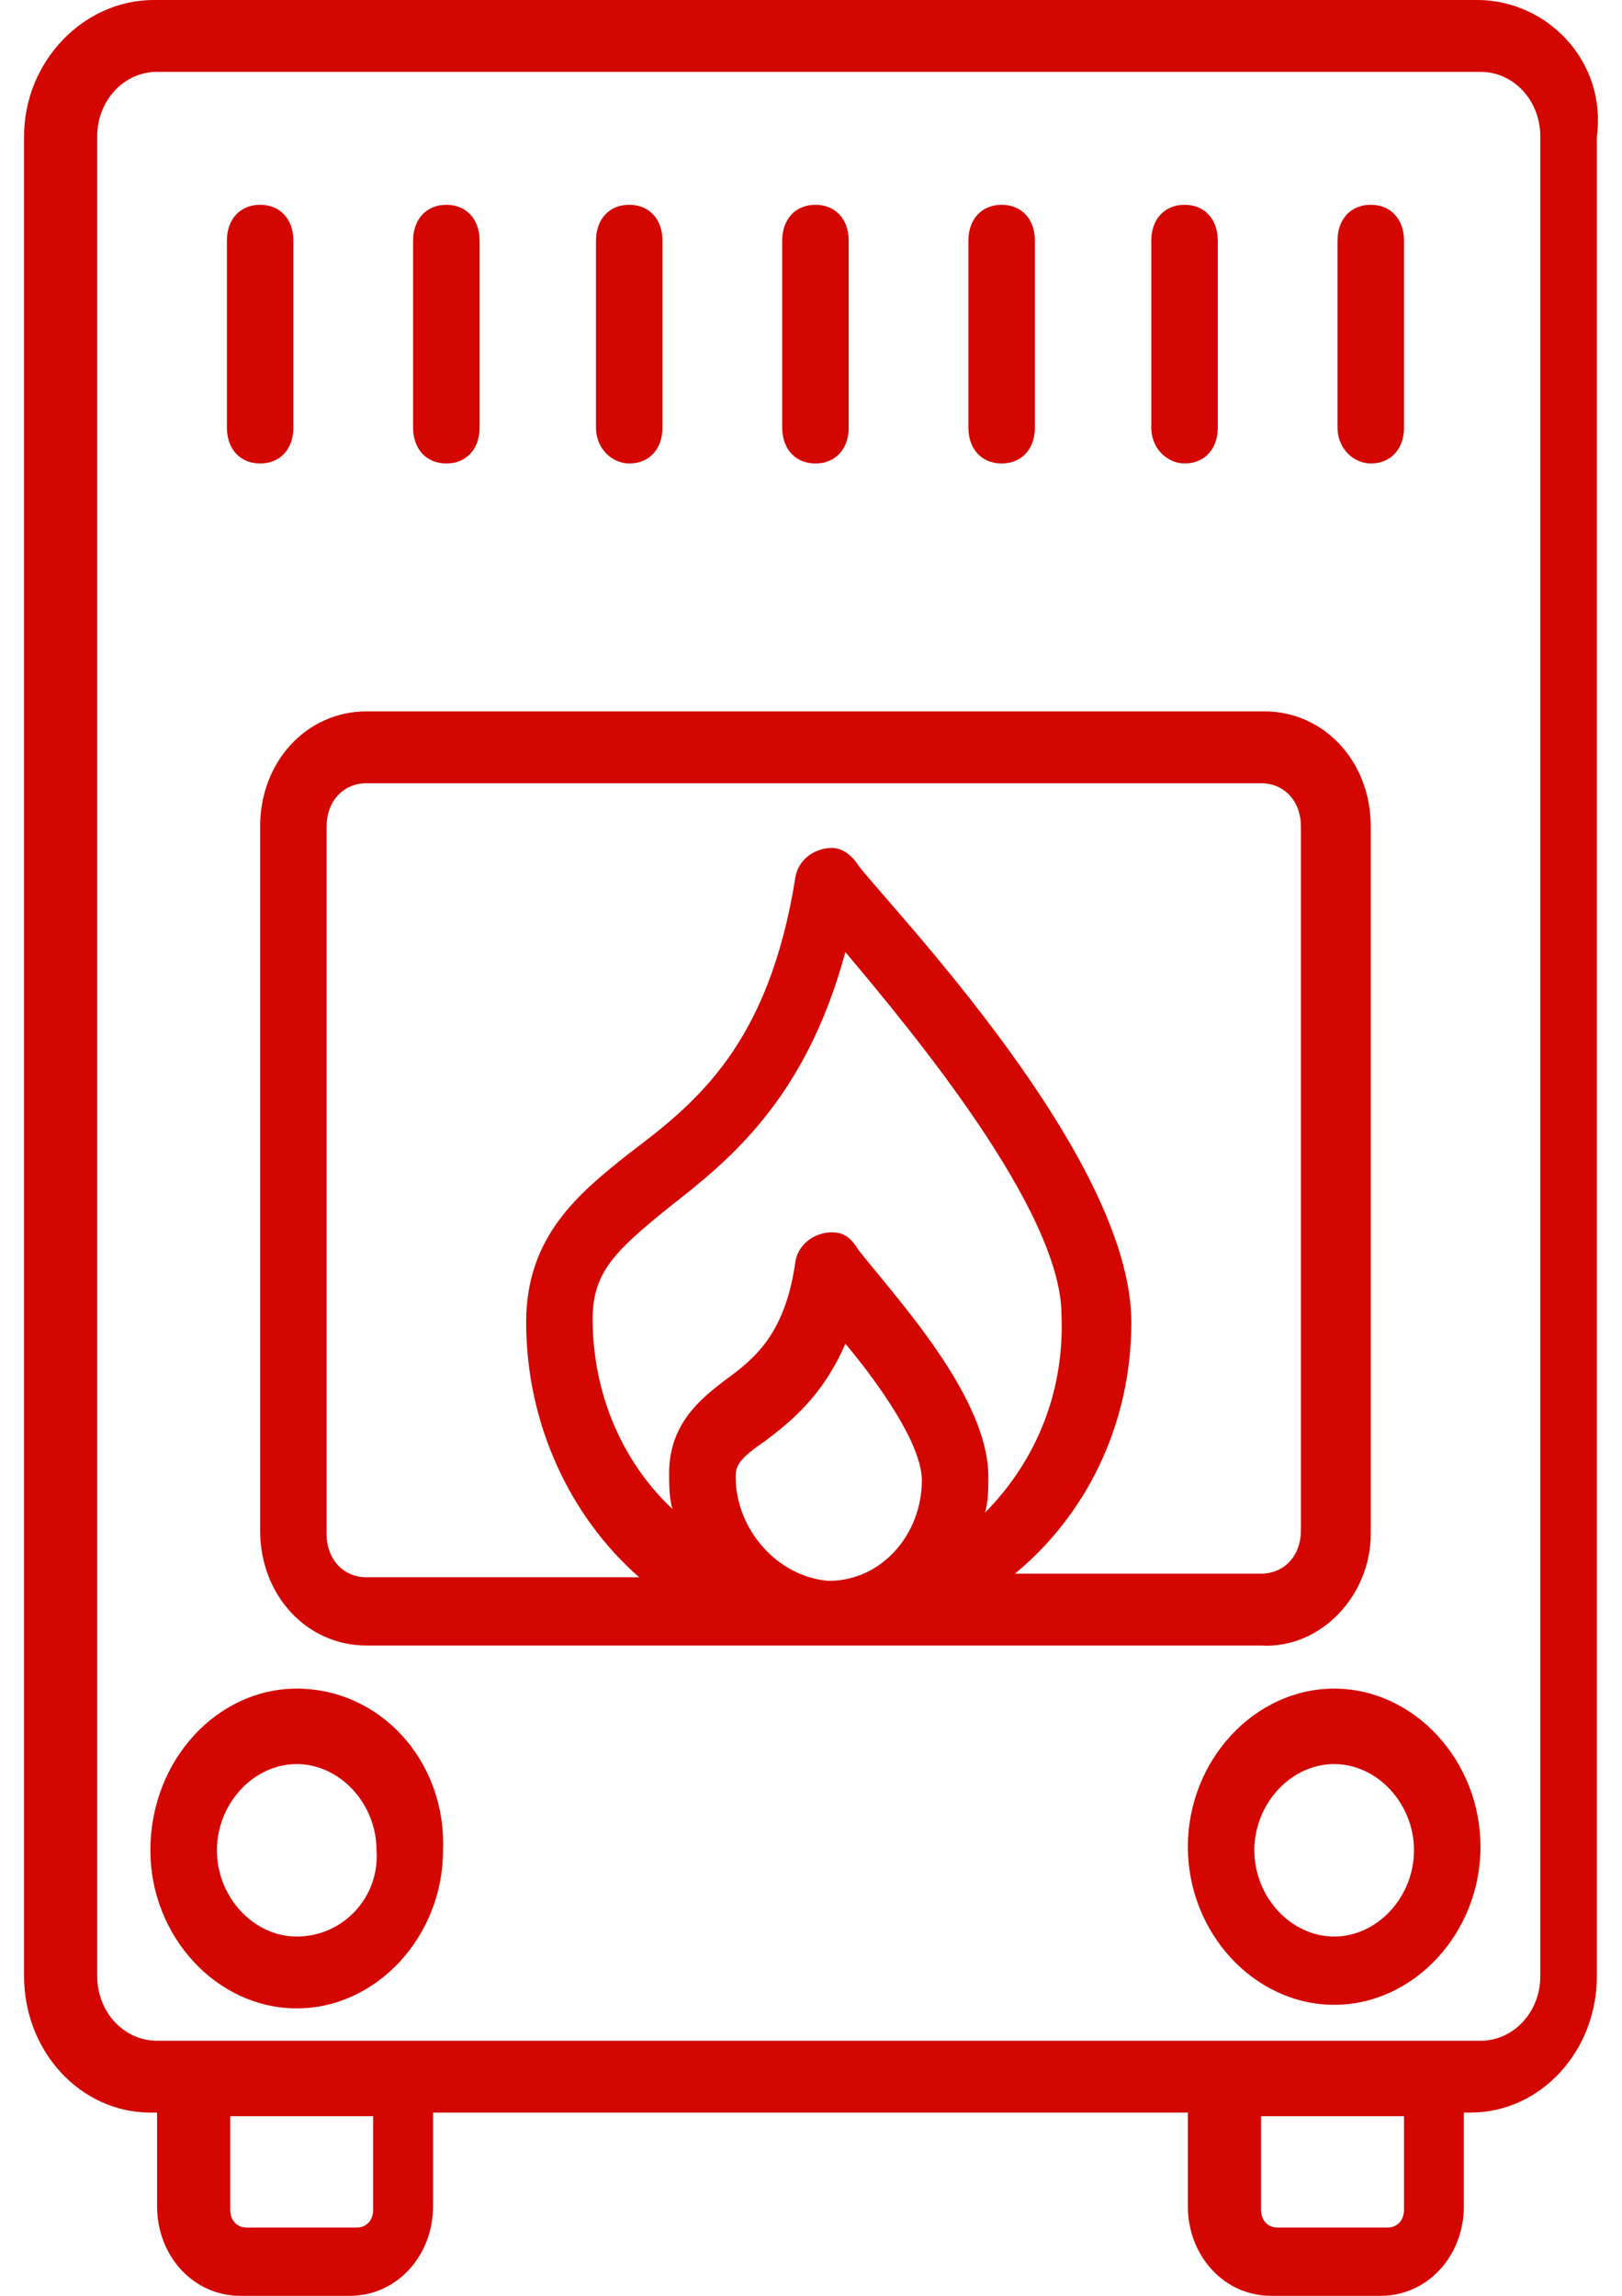
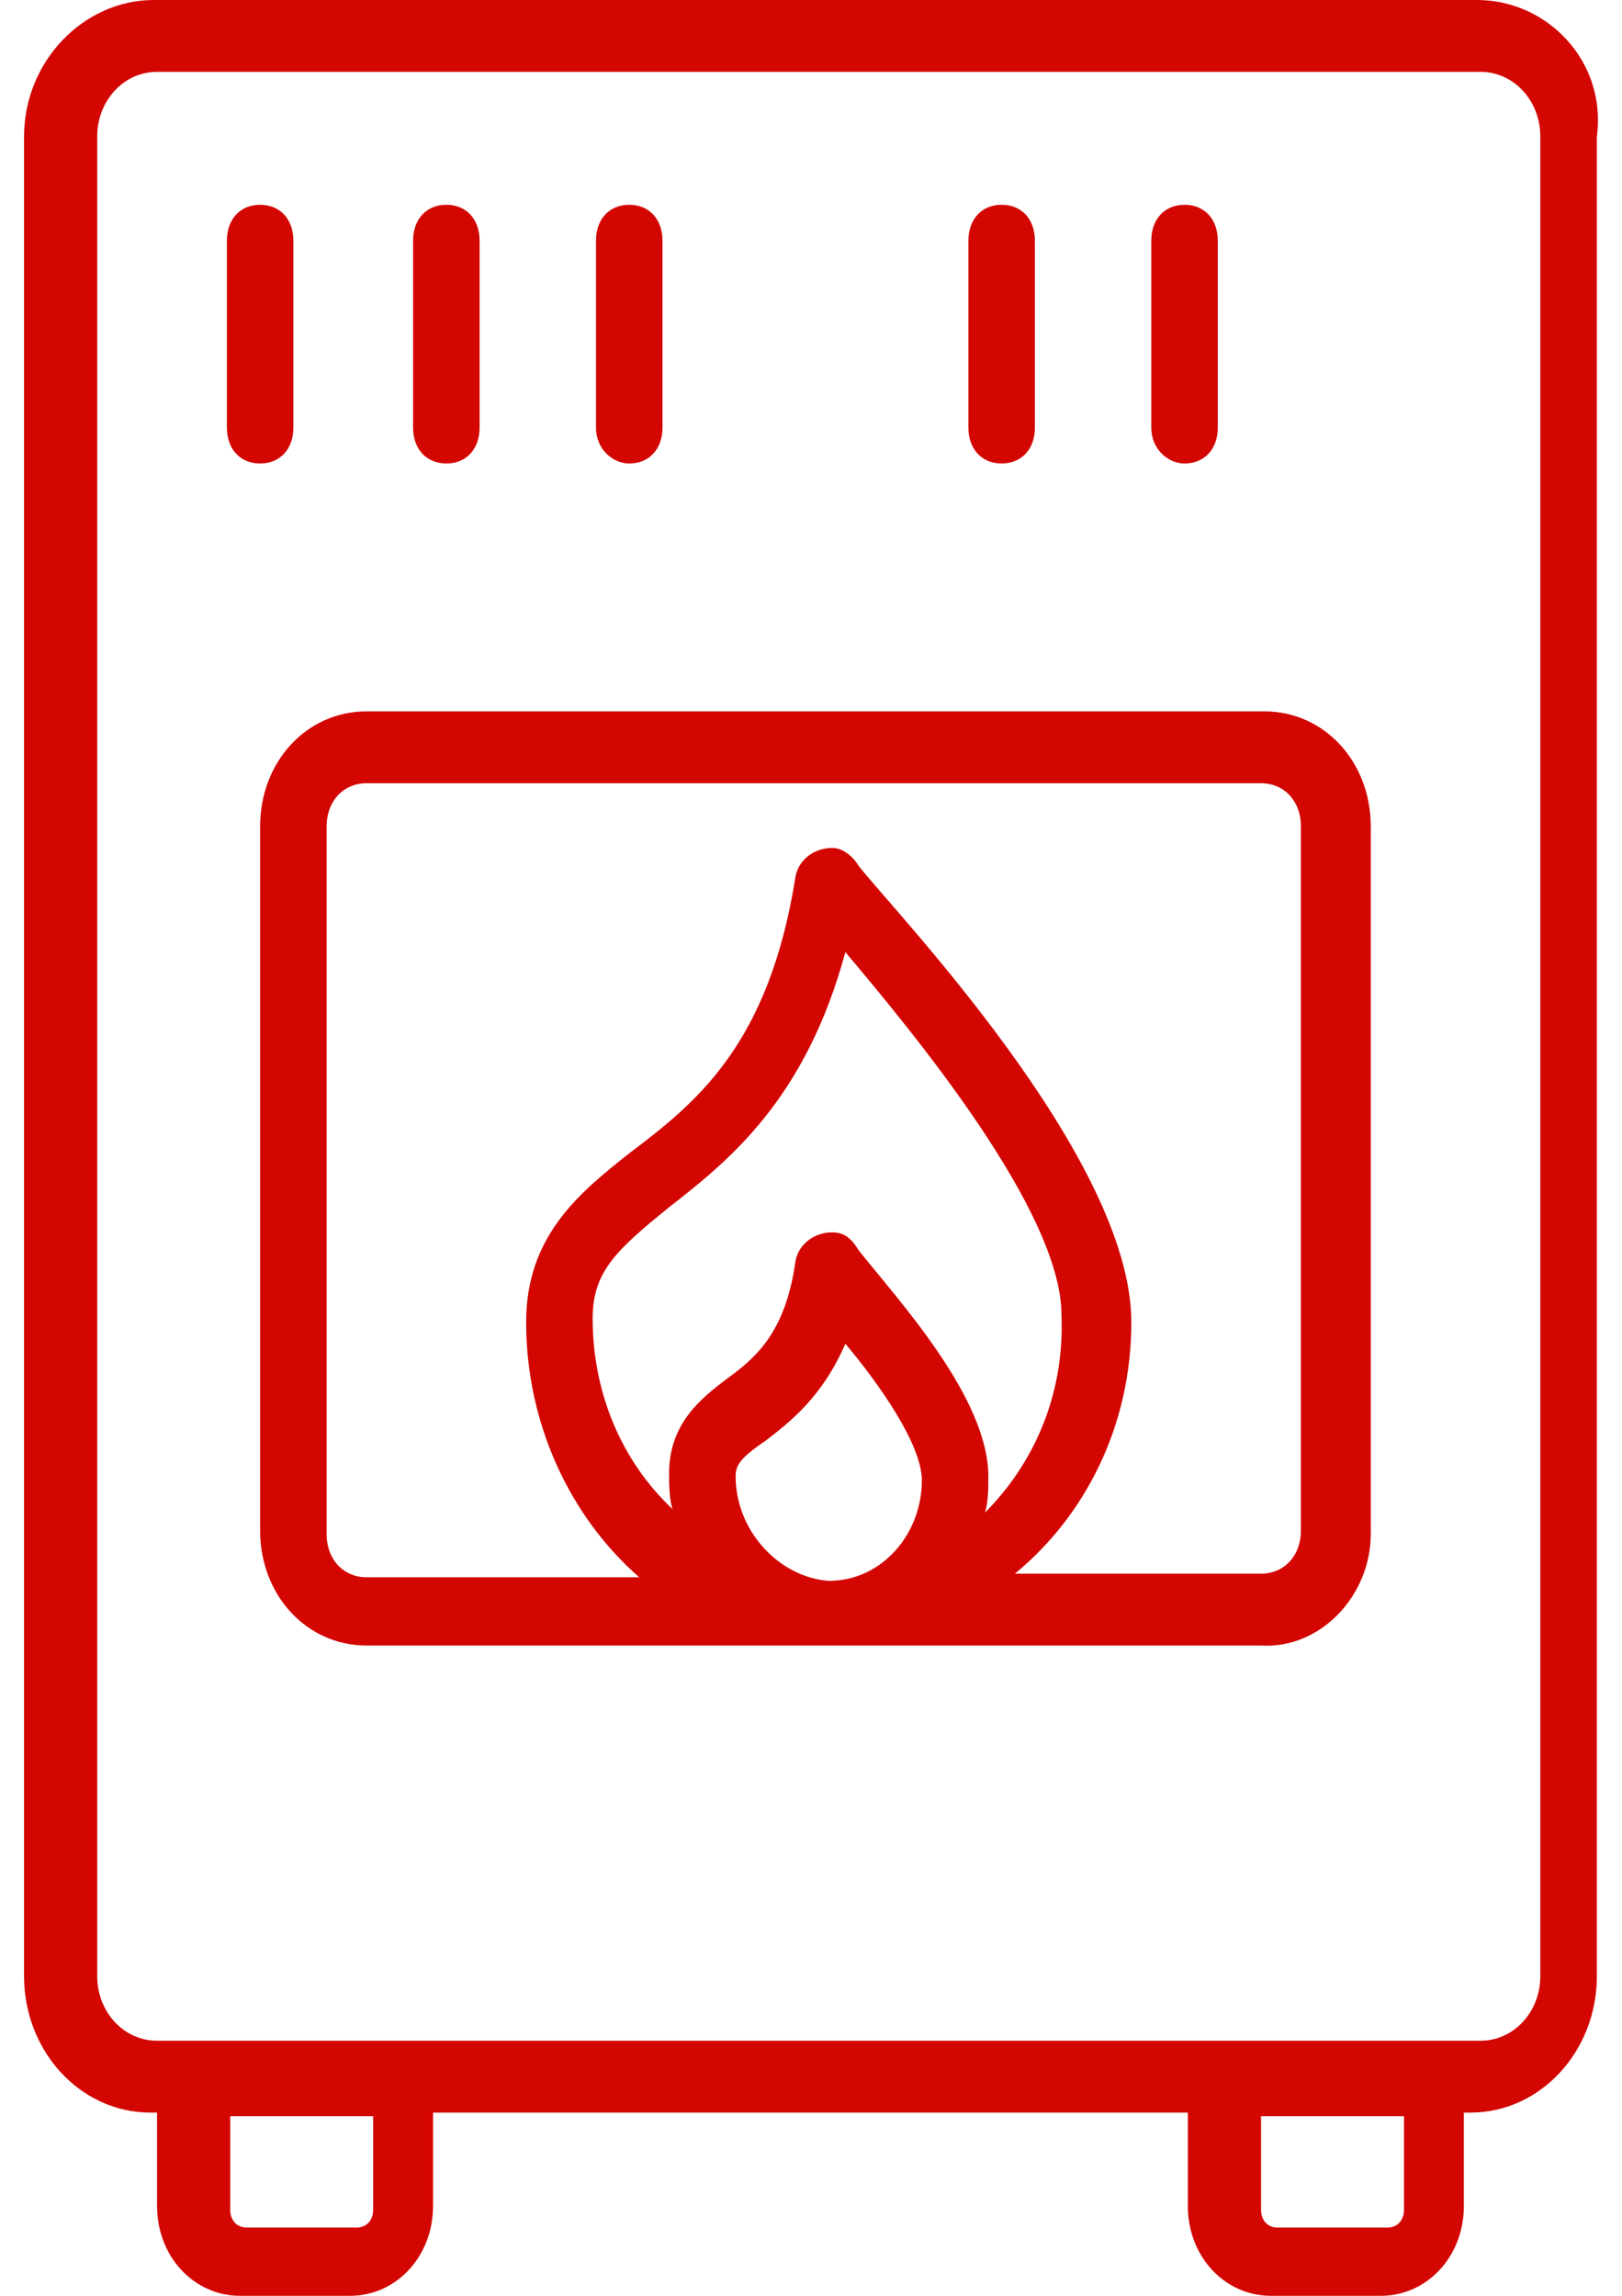
<svg xmlns="http://www.w3.org/2000/svg" width="53" height="75" viewBox="0 0 53 75" fill="none">
  <path d="M48.267 0H5.023C2.741 0 0.786 1.995 0.786 4.46V64.554C0.786 67.019 2.633 69.014 4.915 69.014H5.132V72.066C5.132 73.709 6.327 75 7.848 75H11.434C12.955 75 14.15 73.709 14.15 72.066V69.014H38.814V72.066C38.814 73.709 40.01 75 41.531 75H45.116C46.637 75 47.833 73.709 47.833 72.066V69.014H48.05C50.331 69.014 52.179 67.019 52.179 64.554V4.46C52.505 1.995 50.549 0 48.267 0ZM12.194 72.183C12.194 72.535 11.977 72.77 11.651 72.77H8.065C7.739 72.77 7.522 72.535 7.522 72.183V69.132H12.194V72.183ZM45.877 72.183C45.877 72.535 45.659 72.77 45.334 72.77H41.748C41.422 72.77 41.205 72.535 41.205 72.183V69.132H45.877V72.183ZM50.331 64.554C50.331 65.728 49.462 66.667 48.376 66.667C12.52 66.667 41.096 66.667 5.132 66.667C4.045 66.667 3.176 65.728 3.176 64.554V4.46C3.176 3.286 4.045 2.347 5.132 2.347H48.376C49.462 2.347 50.331 3.286 50.331 4.46V64.554Z" fill="#D30601" />
  <path d="M8.5 15.141C9.152 15.141 9.587 14.671 9.587 13.967V7.864C9.587 7.16 9.152 6.69 8.5 6.69C7.848 6.69 7.414 7.16 7.414 7.864V13.967C7.414 14.671 7.848 15.141 8.5 15.141Z" fill="#D30601" />
  <path d="M14.585 15.141C15.237 15.141 15.671 14.671 15.671 13.967V7.864C15.671 7.16 15.237 6.69 14.585 6.69C13.933 6.69 13.498 7.16 13.498 7.864V13.967C13.498 14.671 13.933 15.141 14.585 15.141Z" fill="#D30601" />
  <path d="M20.561 15.141C21.212 15.141 21.647 14.671 21.647 13.967V7.864C21.647 7.16 21.212 6.69 20.561 6.69C19.909 6.69 19.474 7.16 19.474 7.864V13.967C19.474 14.671 20.017 15.141 20.561 15.141Z" fill="#D30601" />
-   <path d="M26.645 15.141C27.297 15.141 27.732 14.671 27.732 13.967V7.864C27.732 7.16 27.297 6.69 26.645 6.69C25.993 6.69 25.559 7.16 25.559 7.864V13.967C25.559 14.671 25.993 15.141 26.645 15.141Z" fill="#D30601" />
  <path d="M32.73 15.141C33.382 15.141 33.816 14.671 33.816 13.967V7.864C33.816 7.16 33.382 6.69 32.73 6.69C32.078 6.69 31.643 7.16 31.643 7.864V13.967C31.643 14.671 32.078 15.141 32.73 15.141Z" fill="#D30601" />
  <path d="M38.706 15.141C39.358 15.141 39.792 14.671 39.792 13.967V7.864C39.792 7.16 39.358 6.69 38.706 6.69C38.054 6.69 37.619 7.16 37.619 7.864V13.967C37.619 14.671 38.162 15.141 38.706 15.141Z" fill="#D30601" />
-   <path d="M44.79 15.141C45.442 15.141 45.877 14.671 45.877 13.967V7.864C45.877 7.16 45.442 6.69 44.79 6.69C44.138 6.69 43.704 7.16 43.704 7.864V13.967C43.704 14.671 44.247 15.141 44.79 15.141Z" fill="#D30601" />
  <path d="M44.79 50.117V26.995C44.79 24.883 43.269 23.239 41.313 23.239H11.977C10.021 23.239 8.5 24.883 8.5 26.995V50C8.5 52.113 10.021 53.756 11.977 53.756H41.205C43.16 53.873 44.79 52.113 44.79 50.117ZM24.038 48.239C24.038 47.887 24.146 47.653 25.015 47.066C25.776 46.479 26.862 45.657 27.623 43.897C28.709 45.188 30.122 47.183 30.122 48.357C30.122 50.117 28.818 51.643 27.08 51.643C25.45 51.526 24.038 50 24.038 48.239ZM32.186 49.413C32.295 49.061 32.295 48.592 32.295 48.239C32.295 45.657 29.361 42.488 28.058 40.845C27.84 40.493 27.623 40.258 27.188 40.258C26.645 40.258 26.102 40.61 25.993 41.197C25.667 43.545 24.689 44.366 23.712 45.071C22.951 45.657 21.864 46.479 21.864 48.122C21.864 48.474 21.864 48.944 21.973 49.296C20.343 47.77 19.365 45.54 19.365 43.075C19.365 41.549 20.126 40.845 21.864 39.437C23.82 37.911 26.319 35.916 27.623 31.103C29.796 33.685 34.685 39.554 34.685 42.958C34.794 45.657 33.708 47.887 32.186 49.413ZM36.967 43.193C36.967 37.794 29.144 29.695 28.058 28.287C27.84 27.934 27.514 27.7 27.188 27.7C26.645 27.7 26.102 28.052 25.993 28.639C25.124 34.155 22.734 36.033 20.561 37.676C18.931 38.967 17.192 40.376 17.192 43.193C17.192 46.479 18.605 49.531 20.887 51.526H11.977C11.216 51.526 10.673 50.939 10.673 50.117V26.995C10.673 26.174 11.216 25.587 11.977 25.587H41.205C41.965 25.587 42.508 26.174 42.508 26.995V50C42.508 50.822 41.965 51.408 41.205 51.408H33.164C35.446 49.531 36.967 46.596 36.967 43.193Z" fill="#D30601" />
-   <path d="M43.595 55.164C40.987 55.164 38.814 57.512 38.814 60.329C38.814 63.145 40.987 65.493 43.595 65.493C46.203 65.493 48.376 63.145 48.376 60.329C48.376 57.512 46.203 55.164 43.595 55.164ZM43.595 63.263C42.182 63.263 40.987 61.972 40.987 60.446C40.987 58.92 42.182 57.629 43.595 57.629C45.008 57.629 46.203 58.92 46.203 60.446C46.203 61.972 45.008 63.263 43.595 63.263Z" fill="#D30601" />
-   <path d="M9.695 55.164C7.088 55.164 4.914 57.512 4.914 60.446C4.914 63.263 7.088 65.61 9.695 65.61C12.303 65.61 14.476 63.263 14.476 60.446C14.585 57.512 12.412 55.164 9.695 55.164ZM9.695 63.263C8.283 63.263 7.088 61.972 7.088 60.446C7.088 58.92 8.283 57.629 9.695 57.629C11.108 57.629 12.303 58.92 12.303 60.446C12.412 61.972 11.216 63.263 9.695 63.263Z" fill="#D30601" />
</svg>